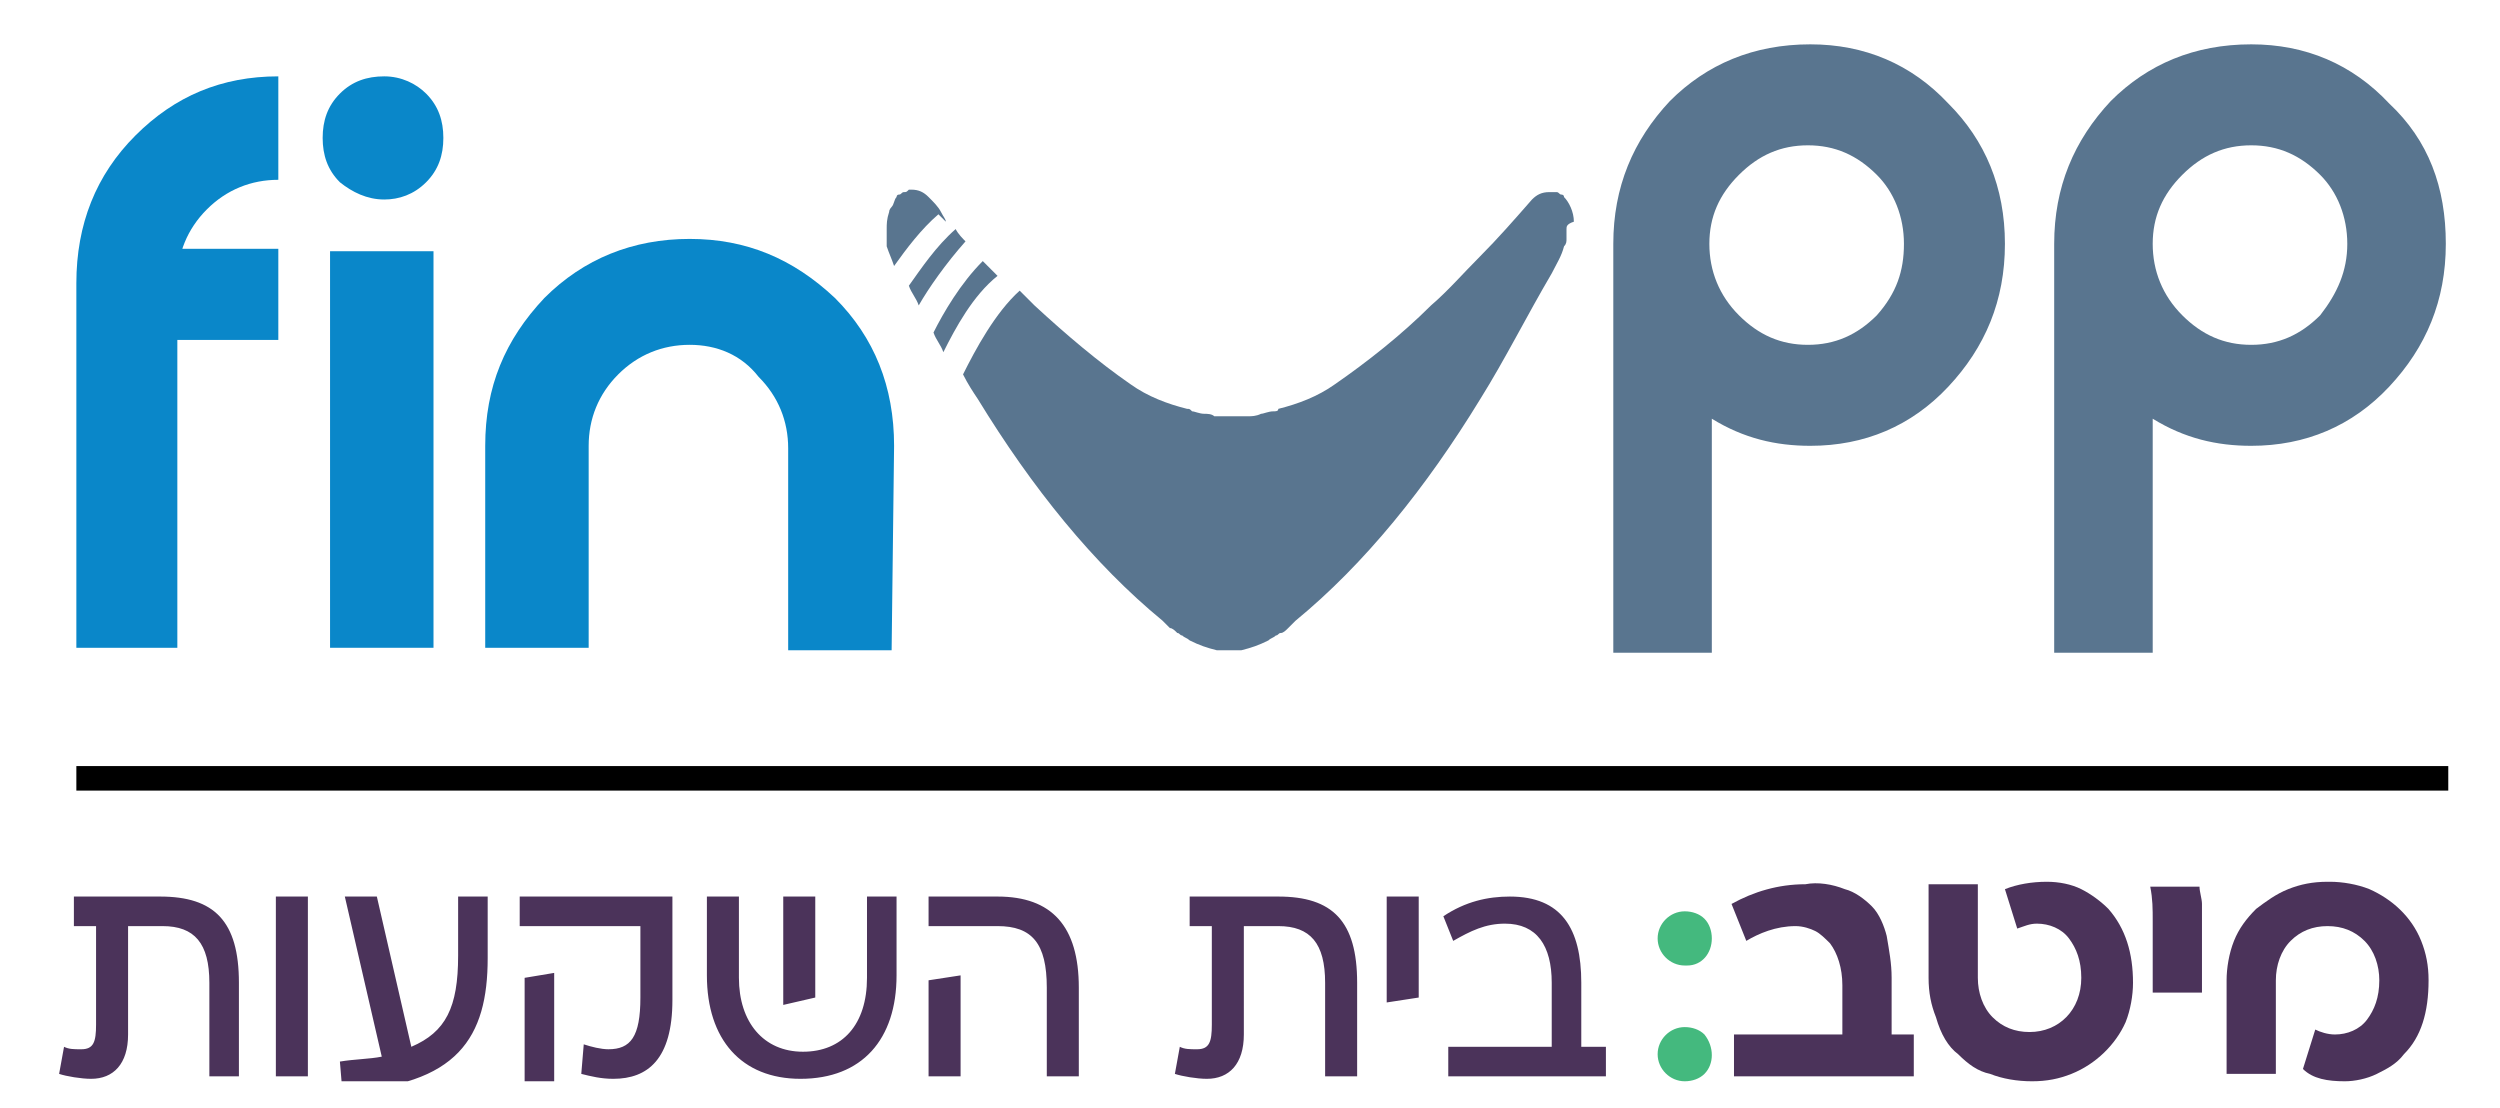
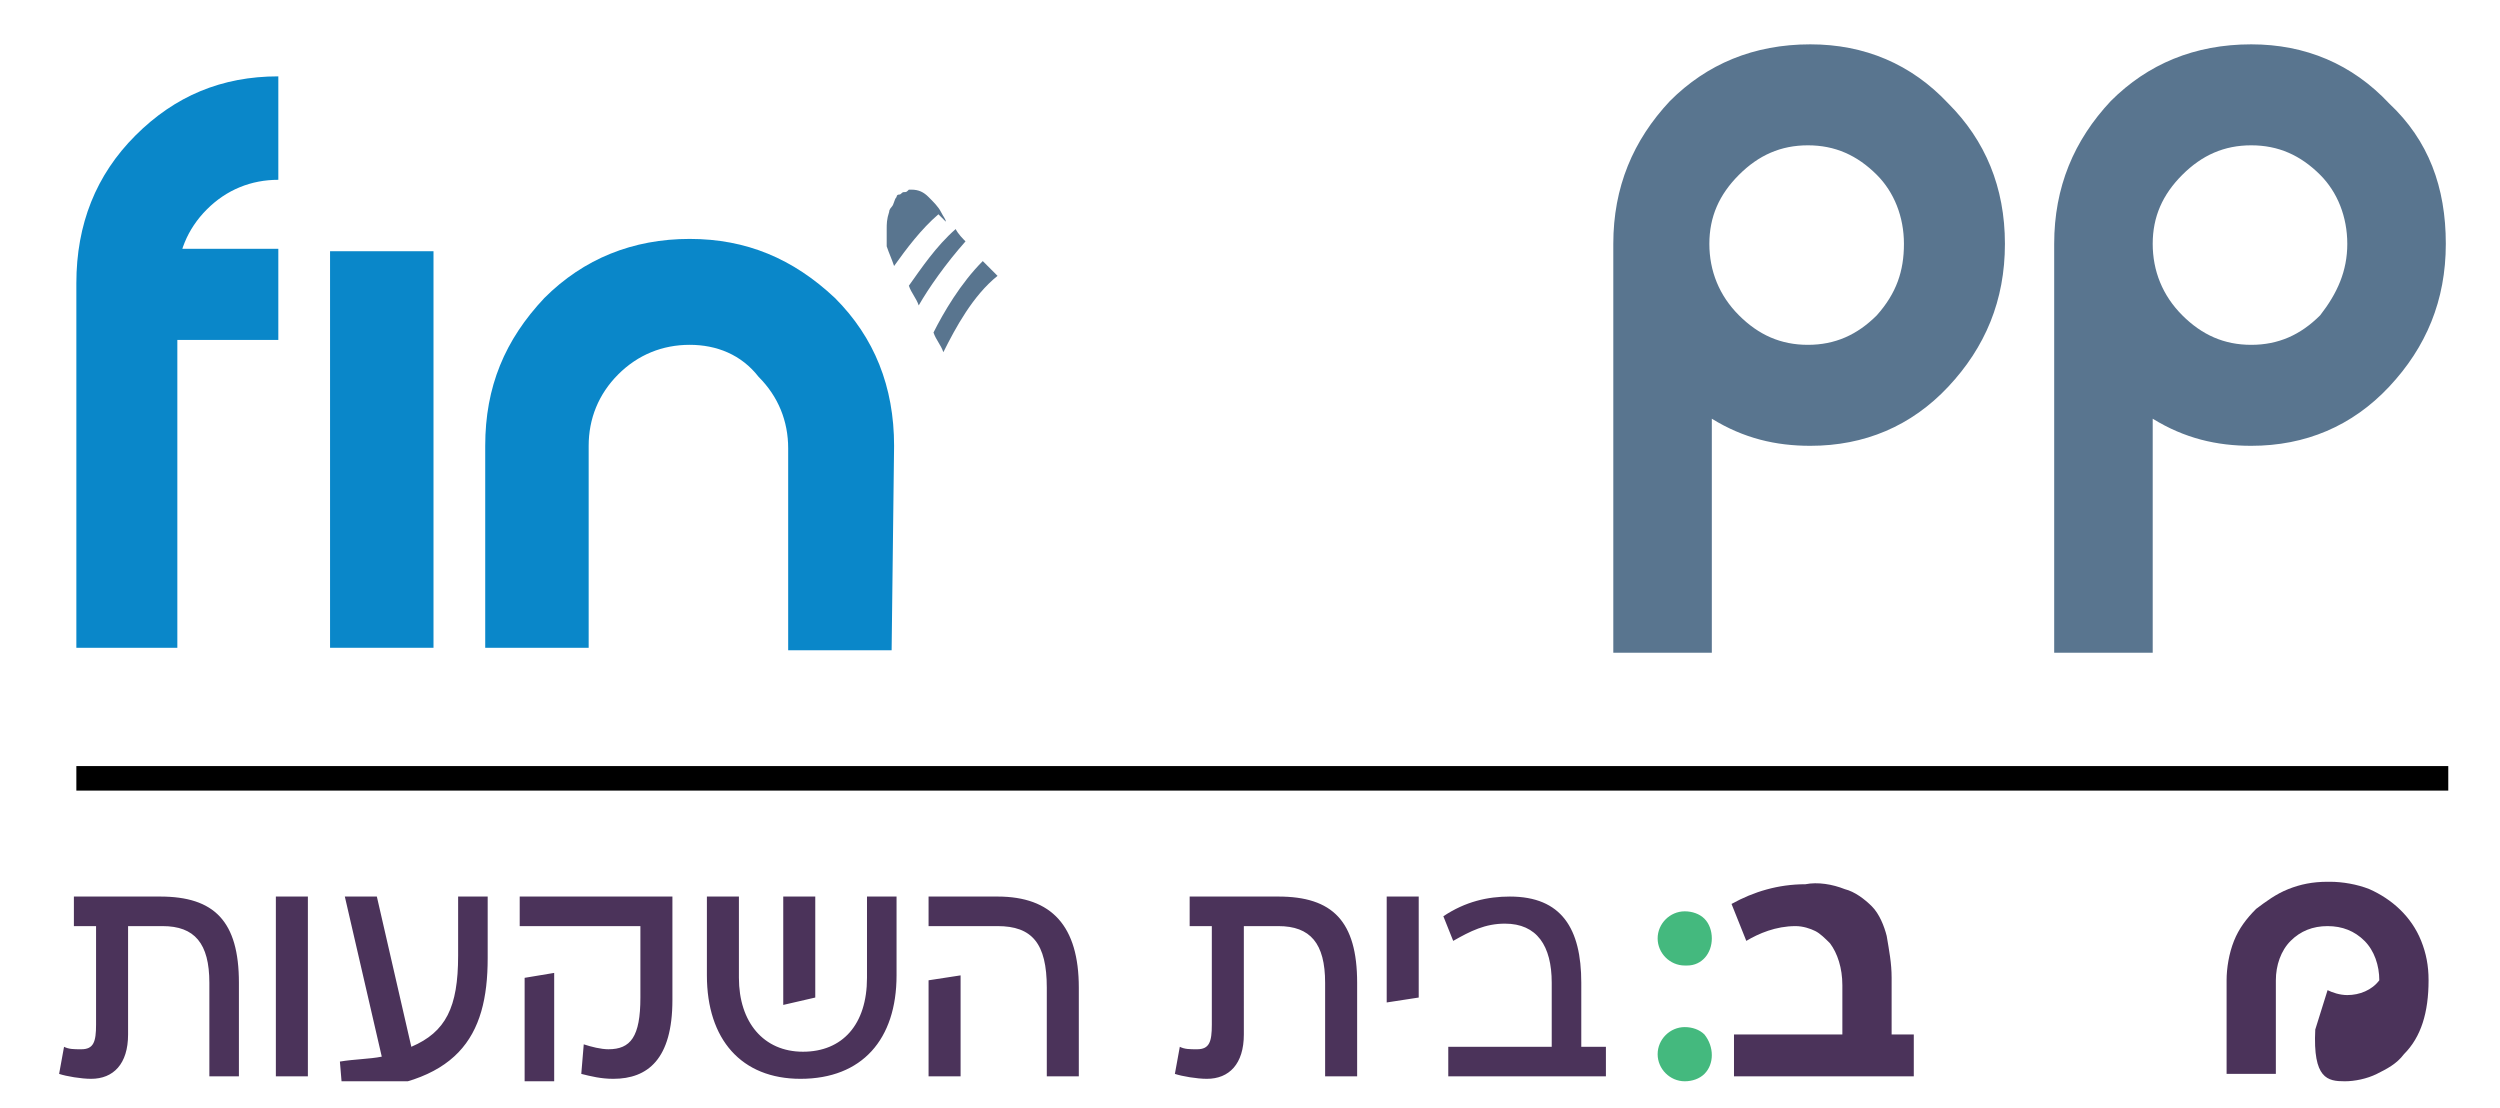
<svg xmlns="http://www.w3.org/2000/svg" xmlns:xlink="http://www.w3.org/1999/xlink" id="Layer_1" x="0px" y="0px" viewBox="0 0 101.5 45" style="enable-background:new 0 0 101.5 45;" xml:space="preserve" width="101.5" height="45">
  <style type="text/css">	.st0{clip-path:url(#SVGID_00000016041528190152075780000011965425937383072691_);fill:none;stroke:#000000;stroke-width:0.998;}	.st1{fill:#0A87C9;}	.st2{clip-path:url(#SVGID_00000026869657785455065410000007783389840900414633_);fill:#0A87C9;}	.st3{clip-path:url(#SVGID_00000026869657785455065410000007783389840900414633_);fill:#59758F;}	.st4{clip-path:url(#SVGID_00000026869657785455065410000007783389840900414633_);fill:#4B335A;}	.st5{clip-path:url(#SVGID_00000026869657785455065410000007783389840900414633_);fill:#44B97E;}</style>
  <g>
    <defs>
      <rect id="SVGID_1_" x="2.2" y="1.7" width="97.2" height="42.2" />
    </defs>
    <clipPath id="SVGID_00000008830271872835528810000007587906440971108750_">
      <use xlink:href="#SVGID_1_" style="overflow:visible;" />
    </clipPath>
    <line style="clip-path:url(#SVGID_00000008830271872835528810000007587906440971108750_);fill:none;stroke:#000000;stroke-width:0.998;" x1="3.1" y1="31.6" x2="99.4" y2="31.6" />
  </g>
  <rect x="13.4" y="10.2" class="st1" width="4.2" height="16.1" />
  <g>
    <defs>
      <rect id="SVGID_00000073696078696355374350000016333238957912694405_" x="2.2" y="1.7" width="97.2" height="42.2" />
    </defs>
    <clipPath id="SVGID_00000084522283774204553500000017359451077509024408_">
      <use xlink:href="#SVGID_00000073696078696355374350000016333238957912694405_" style="overflow:visible;" />
    </clipPath>
    <path style="clip-path:url(#SVGID_00000084522283774204553500000017359451077509024408_);fill:#0A87C9;" d="M36.2,26.4h-4.2v-8.2   c0-1.1-0.4-2.1-1.2-2.9C30.1,14.4,29.1,14,28,14c-1.1,0-2.1,0.4-2.9,1.2c-0.8,0.8-1.2,1.8-1.2,2.9v8.2h-4.2v-8.2   c0-2.4,0.8-4.3,2.4-6c1.6-1.6,3.6-2.4,5.9-2.4c2.3,0,4.2,0.8,5.9,2.4c1.6,1.6,2.4,3.6,2.4,6L36.2,26.4L36.2,26.4z" />
    <path style="clip-path:url(#SVGID_00000084522283774204553500000017359451077509024408_);fill:#0A87C9;" d="M11.3,13.8H7.2v12.5   H3.1V11.5c0-2.4,0.8-4.4,2.4-6C7.1,3.9,9,3.1,11.3,3.1v4.2c-1.1,0-2.1,0.4-2.9,1.2c-0.8,0.8-1.2,1.8-1.2,2.9v-1.3h4.1V13.8z" />
    <path style="clip-path:url(#SVGID_00000084522283774204553500000017359451077509024408_);fill:#59758F;" d="M38.4,9   c-0.1-0.1-0.2-0.2-0.3-0.3c-0.7,0.6-1.3,1.4-1.8,2.1c-0.1-0.3-0.2-0.5-0.3-0.8C36,9.8,36,9.7,36,9.5c0-0.1,0-0.1,0-0.2v0   c0-0.2,0-0.4,0.1-0.7c0-0.1,0.1-0.2,0.1-0.2c0.1-0.1,0.1-0.3,0.2-0.4c0,0,0-0.1,0.1-0.1c0.1,0,0.1-0.1,0.2-0.1c0.1,0,0.1,0,0.2-0.1   c0,0,0.1,0,0.1,0c0.3,0,0.5,0.1,0.7,0.3c0.2,0.2,0.4,0.4,0.5,0.6C38.3,8.8,38.4,8.9,38.4,9" />
    <path style="clip-path:url(#SVGID_00000084522283774204553500000017359451077509024408_);fill:#59758F;" d="M39.2,9.8   c-0.8,0.9-1.5,1.9-1.9,2.6c-0.1-0.3-0.3-0.5-0.4-0.8c0.5-0.7,1.1-1.6,1.9-2.3C38.9,9.5,39.1,9.7,39.2,9.8" />
    <path style="clip-path:url(#SVGID_00000084522283774204553500000017359451077509024408_);fill:#59758F;" d="M38.3,14.3   c-0.1-0.3-0.3-0.5-0.4-0.8v0c0.4-0.8,1.1-2,2-2.9c0.2,0.2,0.4,0.4,0.6,0.6C39.5,12,38.8,13.3,38.3,14.3" />
-     <path style="clip-path:url(#SVGID_00000084522283774204553500000017359451077509024408_);fill:#59758F;" d="M63.6,9.3L63.6,9.3   L63.6,9.3c0,0.1,0,0.3,0,0.4c0,0.1,0,0.2-0.1,0.3c-0.1,0.4-0.3,0.7-0.5,1.1c-1,1.7-1.9,3.5-2.9,5.1c-2.2,3.6-4.7,6.7-7.5,9   c-0.1,0.1-0.2,0.2-0.3,0.3c-0.1,0.1-0.2,0.2-0.3,0.2c-0.1,0-0.1,0.1-0.2,0.1c-0.1,0.1-0.2,0.1-0.3,0.2c-0.4,0.2-0.7,0.3-1.1,0.4   c0,0-0.1,0-0.1,0c-0.1,0-0.3,0-0.4,0c0,0,0,0,0,0h0h0c0,0,0,0,0,0h-0.1c0,0,0,0,0,0c0,0-0.1,0-0.1,0c-0.1,0-0.1,0-0.2,0   c-0.1,0-0.1,0-0.1,0c-0.4-0.1-0.7-0.2-1.1-0.4c-0.1-0.1-0.2-0.1-0.3-0.2c-0.1,0-0.1-0.1-0.2-0.1c-0.1-0.1-0.2-0.2-0.3-0.2   c-0.1-0.1-0.2-0.2-0.3-0.3c-2.8-2.3-5.3-5.4-7.5-9c-0.2-0.3-0.4-0.6-0.6-1c0.5-1,1.3-2.5,2.3-3.4c0.2,0.2,0.4,0.4,0.6,0.6   c1.3,1.2,2.6,2.3,3.9,3.2c0.7,0.5,1.5,0.8,2.3,1c0.1,0,0.1,0,0.2,0.1c0.1,0,0.3,0.1,0.5,0.1c0.1,0,0.3,0,0.4,0.1c0.2,0,0.5,0,0.7,0   c0.2,0,0.5,0,0.7,0c0.1,0,0.3,0,0.5-0.1c0.1,0,0.3-0.1,0.5-0.1c0.1,0,0.2,0,0.2-0.1c0.8-0.2,1.6-0.5,2.3-1c1.3-0.9,2.7-2,3.9-3.2   c0.7-0.6,1.3-1.3,2-2c0.7-0.7,1.4-1.5,2.1-2.3c0.2-0.2,0.4-0.3,0.7-0.3c0,0,0.1,0,0.1,0c0.1,0,0.1,0,0.2,0c0.1,0,0.1,0.1,0.2,0.1   c0,0,0.1,0,0.1,0.1c0.2,0.2,0.4,0.6,0.4,1C63.6,9.1,63.6,9.2,63.6,9.3" />
-     <path style="clip-path:url(#SVGID_00000084522283774204553500000017359451077509024408_);fill:#0A87C9;" d="M18,5.6   c0,0.7-0.2,1.3-0.7,1.8c-0.5,0.5-1.1,0.7-1.7,0.7c-0.7,0-1.3-0.3-1.8-0.7c-0.5-0.5-0.7-1.1-0.7-1.8c0-0.7,0.2-1.3,0.7-1.8   c0.5-0.5,1.1-0.7,1.8-0.7c0.7,0,1.3,0.3,1.7,0.7C17.8,4.3,18,4.9,18,5.6" />
    <path style="clip-path:url(#SVGID_00000084522283774204553500000017359451077509024408_);fill:#59758F;" d="M77.3,9.9   c0-1.1-0.4-2.1-1.1-2.8c-0.8-0.8-1.7-1.2-2.8-1.2c-1.1,0-2,0.4-2.8,1.2c-0.8,0.8-1.2,1.7-1.2,2.8c0,1.1,0.4,2.1,1.2,2.9   c0.8,0.8,1.7,1.2,2.8,1.2c1.1,0,2-0.4,2.8-1.2C77,11.9,77.3,11,77.3,9.9 M81.4,9.9c0,2.3-0.8,4.2-2.3,5.8c-1.5,1.6-3.4,2.4-5.6,2.4   c-1.4,0-2.7-0.3-4-1.1v9.5h-4V9.9c0-2.3,0.8-4.2,2.3-5.8c1.5-1.5,3.4-2.3,5.7-2.3c2.2,0,4.1,0.8,5.6,2.4   C80.6,5.7,81.4,7.6,81.4,9.9" />
    <path style="clip-path:url(#SVGID_00000084522283774204553500000017359451077509024408_);fill:#59758F;" d="M95.3,9.9   c0-1.1-0.4-2.1-1.1-2.8c-0.8-0.8-1.7-1.2-2.8-1.2c-1.1,0-2,0.4-2.8,1.2c-0.8,0.8-1.2,1.7-1.2,2.8c0,1.1,0.4,2.1,1.2,2.9   c0.8,0.8,1.7,1.2,2.8,1.2c1.1,0,2-0.4,2.8-1.2C94.9,11.9,95.3,11,95.3,9.9 M99.3,9.9c0,2.3-0.8,4.2-2.3,5.8   c-1.5,1.6-3.4,2.4-5.6,2.4c-1.4,0-2.7-0.3-4-1.1v9.5h-4V9.9c0-2.3,0.8-4.2,2.3-5.8c1.5-1.5,3.4-2.3,5.7-2.3c2.2,0,4.1,0.8,5.6,2.4   C98.6,5.7,99.3,7.6,99.3,9.9" />
-     <path style="clip-path:url(#SVGID_00000084522283774204553500000017359451077509024408_);fill:#4B335A;" d="M79.5,42.8   c0.4,0.4,0.8,0.7,1.3,0.8c0.5,0.2,1.1,0.3,1.7,0.3h0c0.6,0,1.1-0.1,1.6-0.3c1-0.4,1.8-1.2,2.2-2.1c0.2-0.5,0.3-1.1,0.3-1.6   c0-1.2-0.3-2.2-1-3c-0.3-0.3-0.7-0.6-1.1-0.8c-0.4-0.2-0.9-0.3-1.4-0.3c-0.6,0-1.2,0.1-1.7,0.3l0.5,1.6c0.3-0.1,0.5-0.2,0.8-0.2   c0.5,0,1,0.2,1.3,0.6c0.3,0.4,0.5,0.9,0.5,1.6c0,1.3-0.9,2.2-2.1,2.2h0c-0.6,0-1.1-0.2-1.5-0.6c-0.4-0.4-0.6-1-0.6-1.6v-3.8h-2v3.8   c0,0.6,0.1,1.1,0.3,1.6C78.8,42,79.1,42.5,79.5,42.8" />
-     <path style="clip-path:url(#SVGID_00000084522283774204553500000017359451077509024408_);fill:#4B335A;" d="M95.2,43.9   c0.4,0,0.9-0.1,1.3-0.3c0.4-0.2,0.8-0.4,1.1-0.8c0.7-0.7,1-1.7,1-3c0-0.6-0.1-1.1-0.3-1.6c-0.4-1-1.2-1.7-2.1-2.1   c-0.5-0.2-1.1-0.3-1.6-0.3h-0.1c-0.6,0-1.1,0.1-1.6,0.3c-0.5,0.2-0.9,0.5-1.3,0.8c-0.4,0.4-0.7,0.8-0.9,1.3   c-0.2,0.5-0.3,1.1-0.3,1.6v3.8h2v-3.8c0-0.6,0.2-1.2,0.6-1.6c0.4-0.4,0.9-0.6,1.5-0.6h0c0.6,0,1.1,0.2,1.5,0.6   c0.4,0.4,0.6,1,0.6,1.6c0,0.7-0.2,1.2-0.5,1.6c-0.3,0.4-0.8,0.6-1.3,0.6c-0.3,0-0.6-0.1-0.8-0.2l-0.5,1.6   C93.9,43.8,94.5,43.9,95.2,43.9L95.2,43.9z" />
+     <path style="clip-path:url(#SVGID_00000084522283774204553500000017359451077509024408_);fill:#4B335A;" d="M95.2,43.9   c0.4,0,0.9-0.1,1.3-0.3c0.4-0.2,0.8-0.4,1.1-0.8c0.7-0.7,1-1.7,1-3c0-0.6-0.1-1.1-0.3-1.6c-0.4-1-1.2-1.7-2.1-2.1   c-0.5-0.2-1.1-0.3-1.6-0.3h-0.1c-0.6,0-1.1,0.1-1.6,0.3c-0.5,0.2-0.9,0.5-1.3,0.8c-0.4,0.4-0.7,0.8-0.9,1.3   c-0.2,0.5-0.3,1.1-0.3,1.6v3.8h2v-3.8c0-0.6,0.2-1.2,0.6-1.6c0.4-0.4,0.9-0.6,1.5-0.6h0c0.6,0,1.1,0.2,1.5,0.6   c0.4,0.4,0.6,1,0.6,1.6c-0.3,0.4-0.8,0.6-1.3,0.6c-0.3,0-0.6-0.1-0.8-0.2l-0.5,1.6   C93.9,43.8,94.5,43.9,95.2,43.9L95.2,43.9z" />
    <path style="clip-path:url(#SVGID_00000084522283774204553500000017359451077509024408_);fill:#4B335A;" d="M70.9,38.2   c0.5-0.3,1.2-0.6,2-0.6c0.3,0,0.6,0.1,0.8,0.2c0.2,0.1,0.4,0.3,0.6,0.5c0.3,0.4,0.5,1,0.5,1.7V42h-4.4v1.7h7.3V42h-0.9v-2.3   c0-0.6-0.1-1.1-0.2-1.7c-0.1-0.4-0.3-0.9-0.6-1.2c-0.3-0.3-0.7-0.6-1.1-0.7c-0.5-0.2-1.1-0.3-1.6-0.2c-1.1,0-2.1,0.3-3,0.8   L70.9,38.2z" />
-     <path style="clip-path:url(#SVGID_00000084522283774204553500000017359451077509024408_);fill:#4B335A;" d="M87.4,40.3h2v-2.8   c0-0.2,0-0.5,0-0.8c0-0.2-0.1-0.5-0.1-0.7h-2c0.1,0.5,0.1,0.9,0.1,1.4V40.3z" />
    <path style="clip-path:url(#SVGID_00000084522283774204553500000017359451077509024408_);fill:#44B97E;" d="M67.3,42.8   c0,0.6,0.5,1.1,1.1,1.1h0c0.3,0,0.6-0.1,0.8-0.3c0.4-0.4,0.4-1.1,0-1.6c-0.2-0.2-0.5-0.3-0.8-0.3C67.8,41.7,67.3,42.2,67.3,42.8" />
    <path style="clip-path:url(#SVGID_00000084522283774204553500000017359451077509024408_);fill:#44B97E;" d="M69.2,37.3   C69,37.1,68.7,37,68.4,37c-0.6,0-1.1,0.5-1.1,1.1c0,0,0,0,0,0v0c0,0.6,0.5,1.1,1.1,1.1h0.1c0.6,0,1-0.5,1-1.1   C69.5,37.8,69.4,37.5,69.2,37.3" />
    <path style="clip-path:url(#SVGID_00000084522283774204553500000017359451077509024408_);fill:#4B335A;" d="M6.5,36.4   c2.2,0,3.2,1,3.2,3.5v3.8H8.5v-3.8c0-1.6-0.6-2.3-1.9-2.3H5.2V42c0,1.2-0.6,1.8-1.5,1.8c-0.4,0-1-0.1-1.3-0.2l0.2-1.1   c0.2,0.1,0.4,0.1,0.7,0.1c0.5,0,0.6-0.3,0.6-1v-4H3v-1.2H6.5z M12.5,36.4v7.3h-1.3v-7.3H12.5z M18.5,36.4h1.3v2.5   c0,3.2-1.2,5.2-5.9,5.4l-0.1-1.2c0.6-0.1,1.2-0.1,1.7-0.2l-1.5-6.5h1.3l1.4,6.1c1.4-0.6,1.9-1.6,1.9-3.7V36.4z M21.2,36.4h6.1v4.2   c0,2.4-1,3.2-2.4,3.2c-0.5,0-0.9-0.1-1.3-0.2l0.1-1.2c0.3,0.1,0.7,0.2,1,0.2c0.9,0,1.3-0.5,1.3-2.1v-2.9h-4.9V36.4z M22.5,39.5v6.3   h-1.2v-6.1L22.5,39.5z M35.1,36.4h1.3v3.2c0,2.6-1.4,4.2-3.9,4.2c-2.4,0-3.8-1.6-3.8-4.2v-3.2h1.3v3.3c0,1.8,1,3,2.6,3   c1.6,0,2.6-1.1,2.6-3V36.4z M33.1,36.4v4.1l-1.3,0.3v-4.4H33.1z M37.7,36.4h2.8c2.2,0,3.3,1.2,3.3,3.7v3.6h-1.3v-3.6   c0-1.8-0.6-2.5-2-2.5h-2.8V36.4z M37.7,39.8l1.3-0.2v4.1h-1.3V39.8z M51.9,36.4c2.2,0,3.2,1,3.2,3.5v3.8h-1.3v-3.8   c0-1.6-0.6-2.3-1.9-2.3h-1.4V42c0,1.2-0.6,1.8-1.5,1.8c-0.4,0-1-0.1-1.3-0.2l0.2-1.1c0.2,0.1,0.4,0.1,0.7,0.1c0.5,0,0.6-0.3,0.6-1   v-4h-0.9v-1.2H51.9z M56.3,36.4h1.3v4.1l-1.3,0.2V36.4z M64.3,42.5h0.9v1.2h-6.4v-1.2H63v-2.6c0-1.5-0.6-2.4-1.9-2.4   c-0.8,0-1.4,0.3-2.1,0.7l-0.4-1c0.9-0.6,1.8-0.8,2.7-0.8c2.1,0,2.9,1.3,2.9,3.5V42.5z" />
  </g>
</svg>